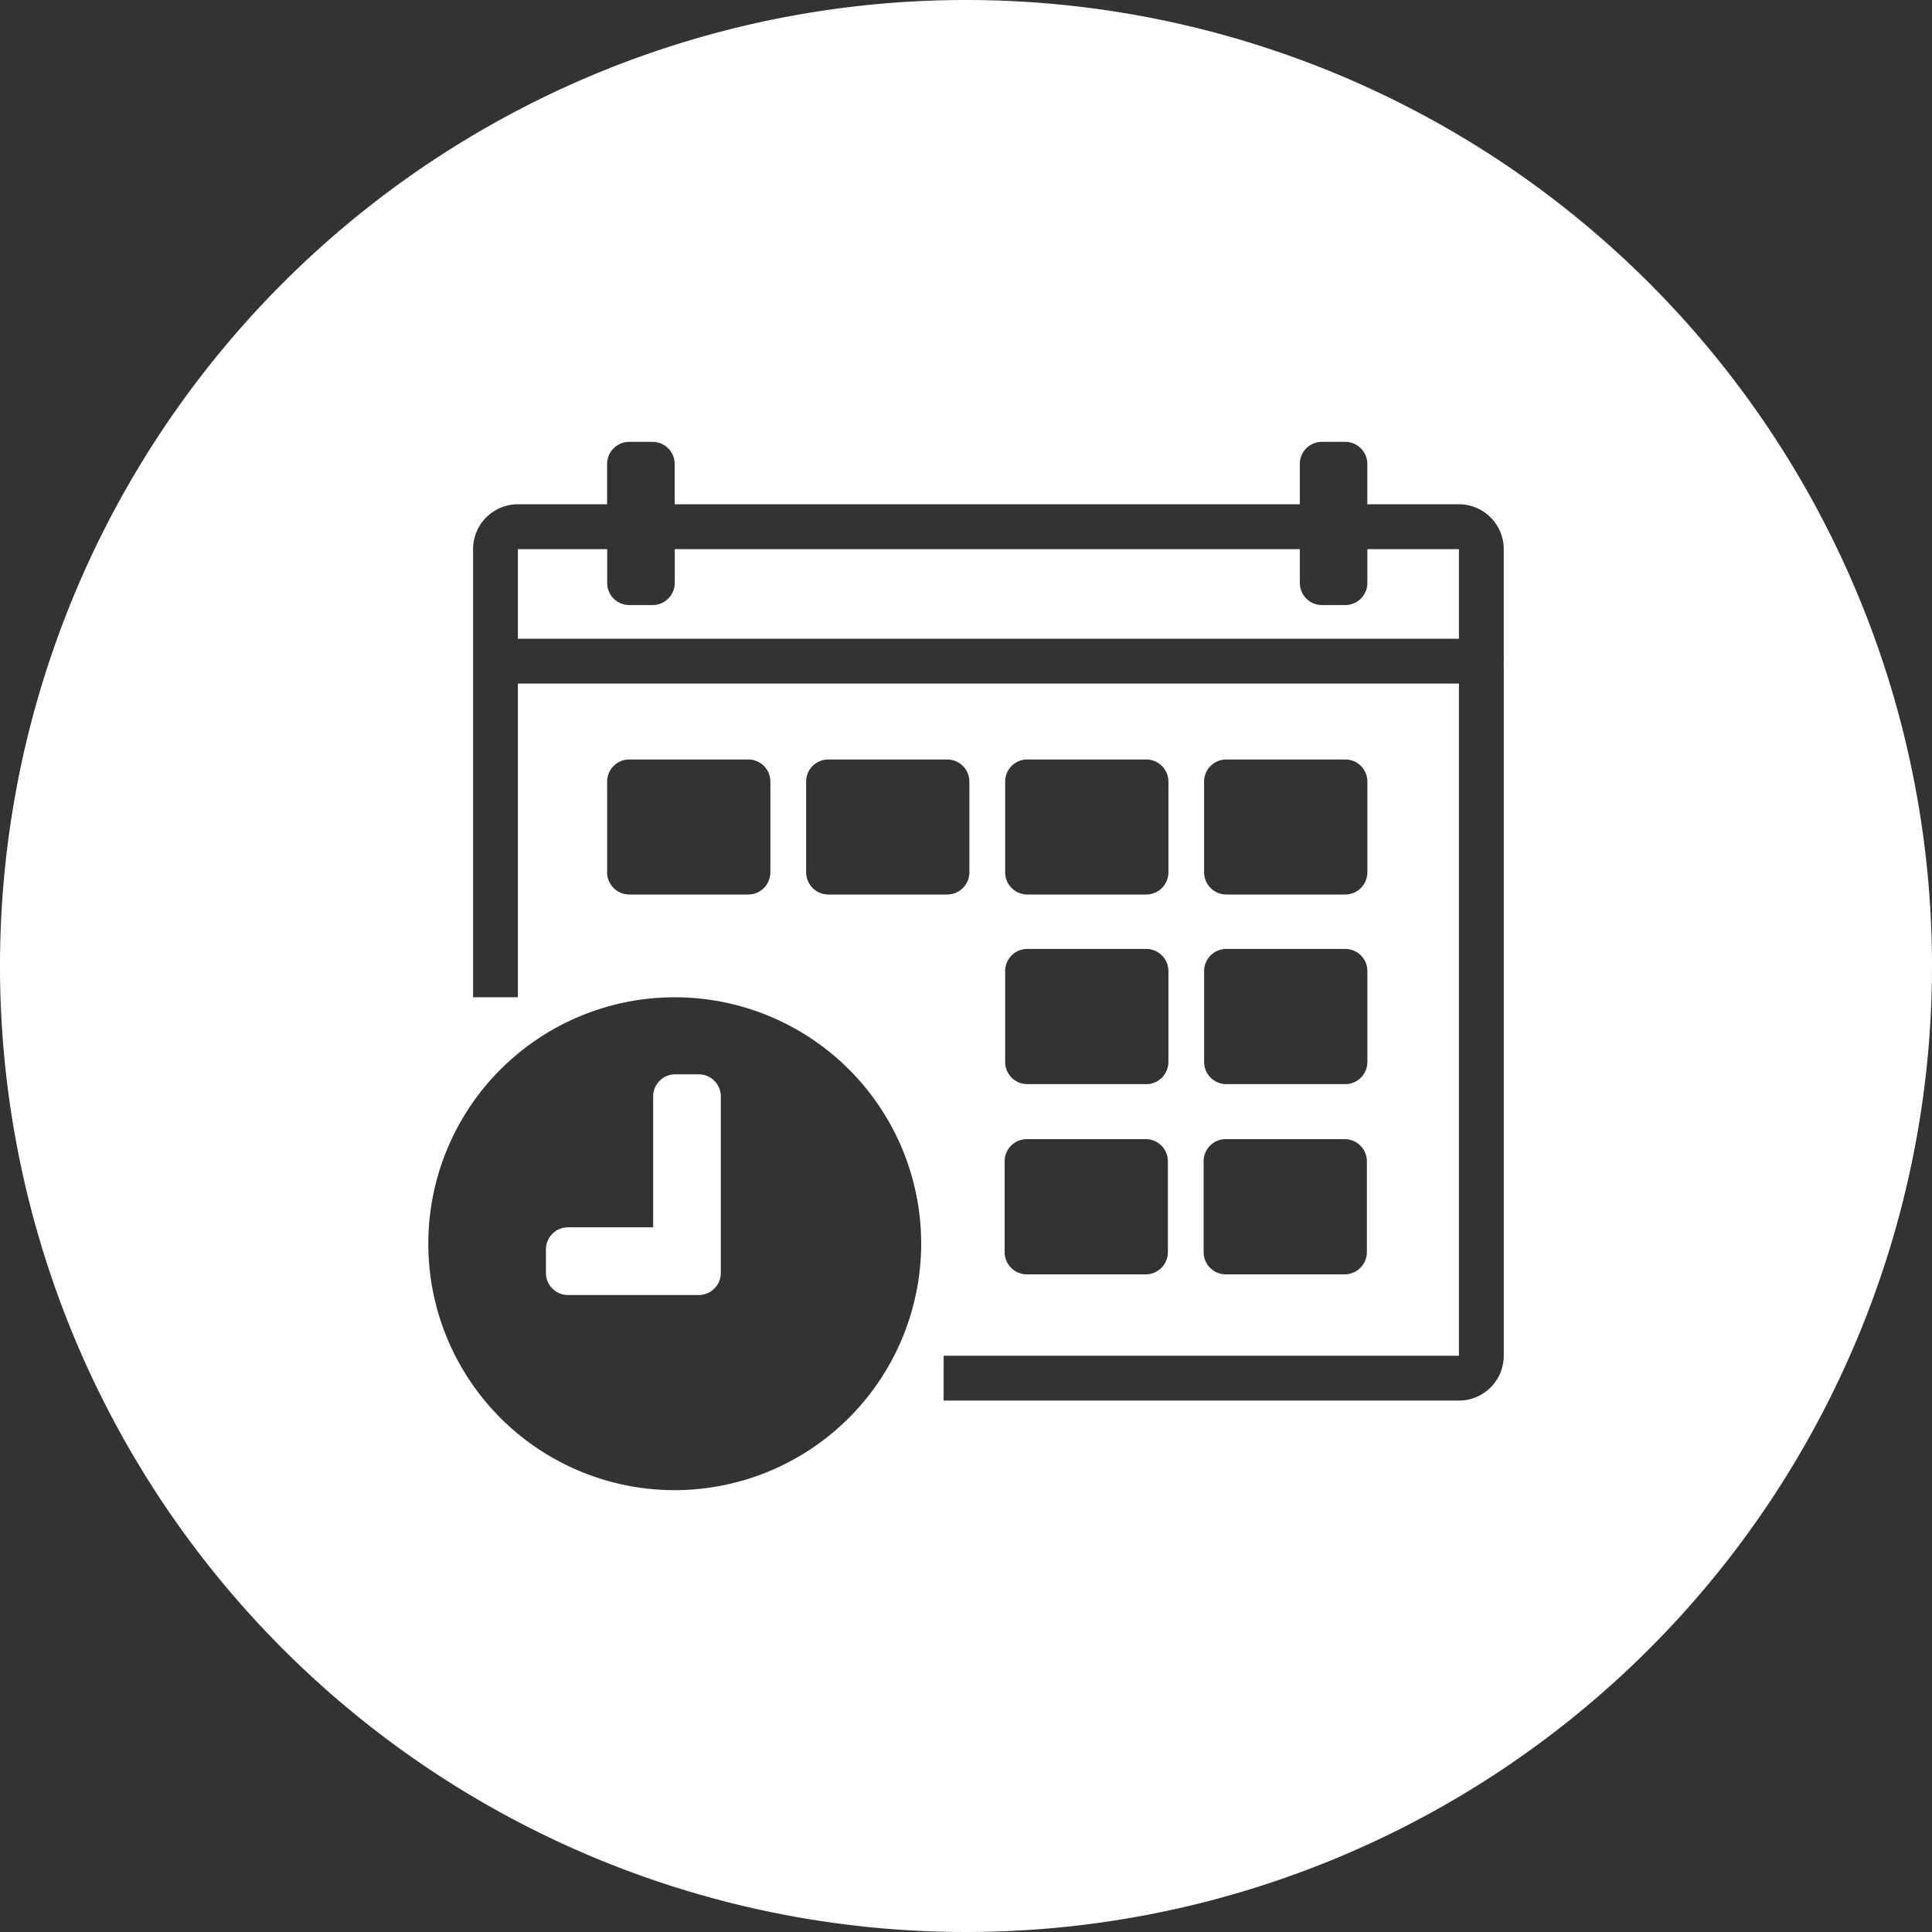
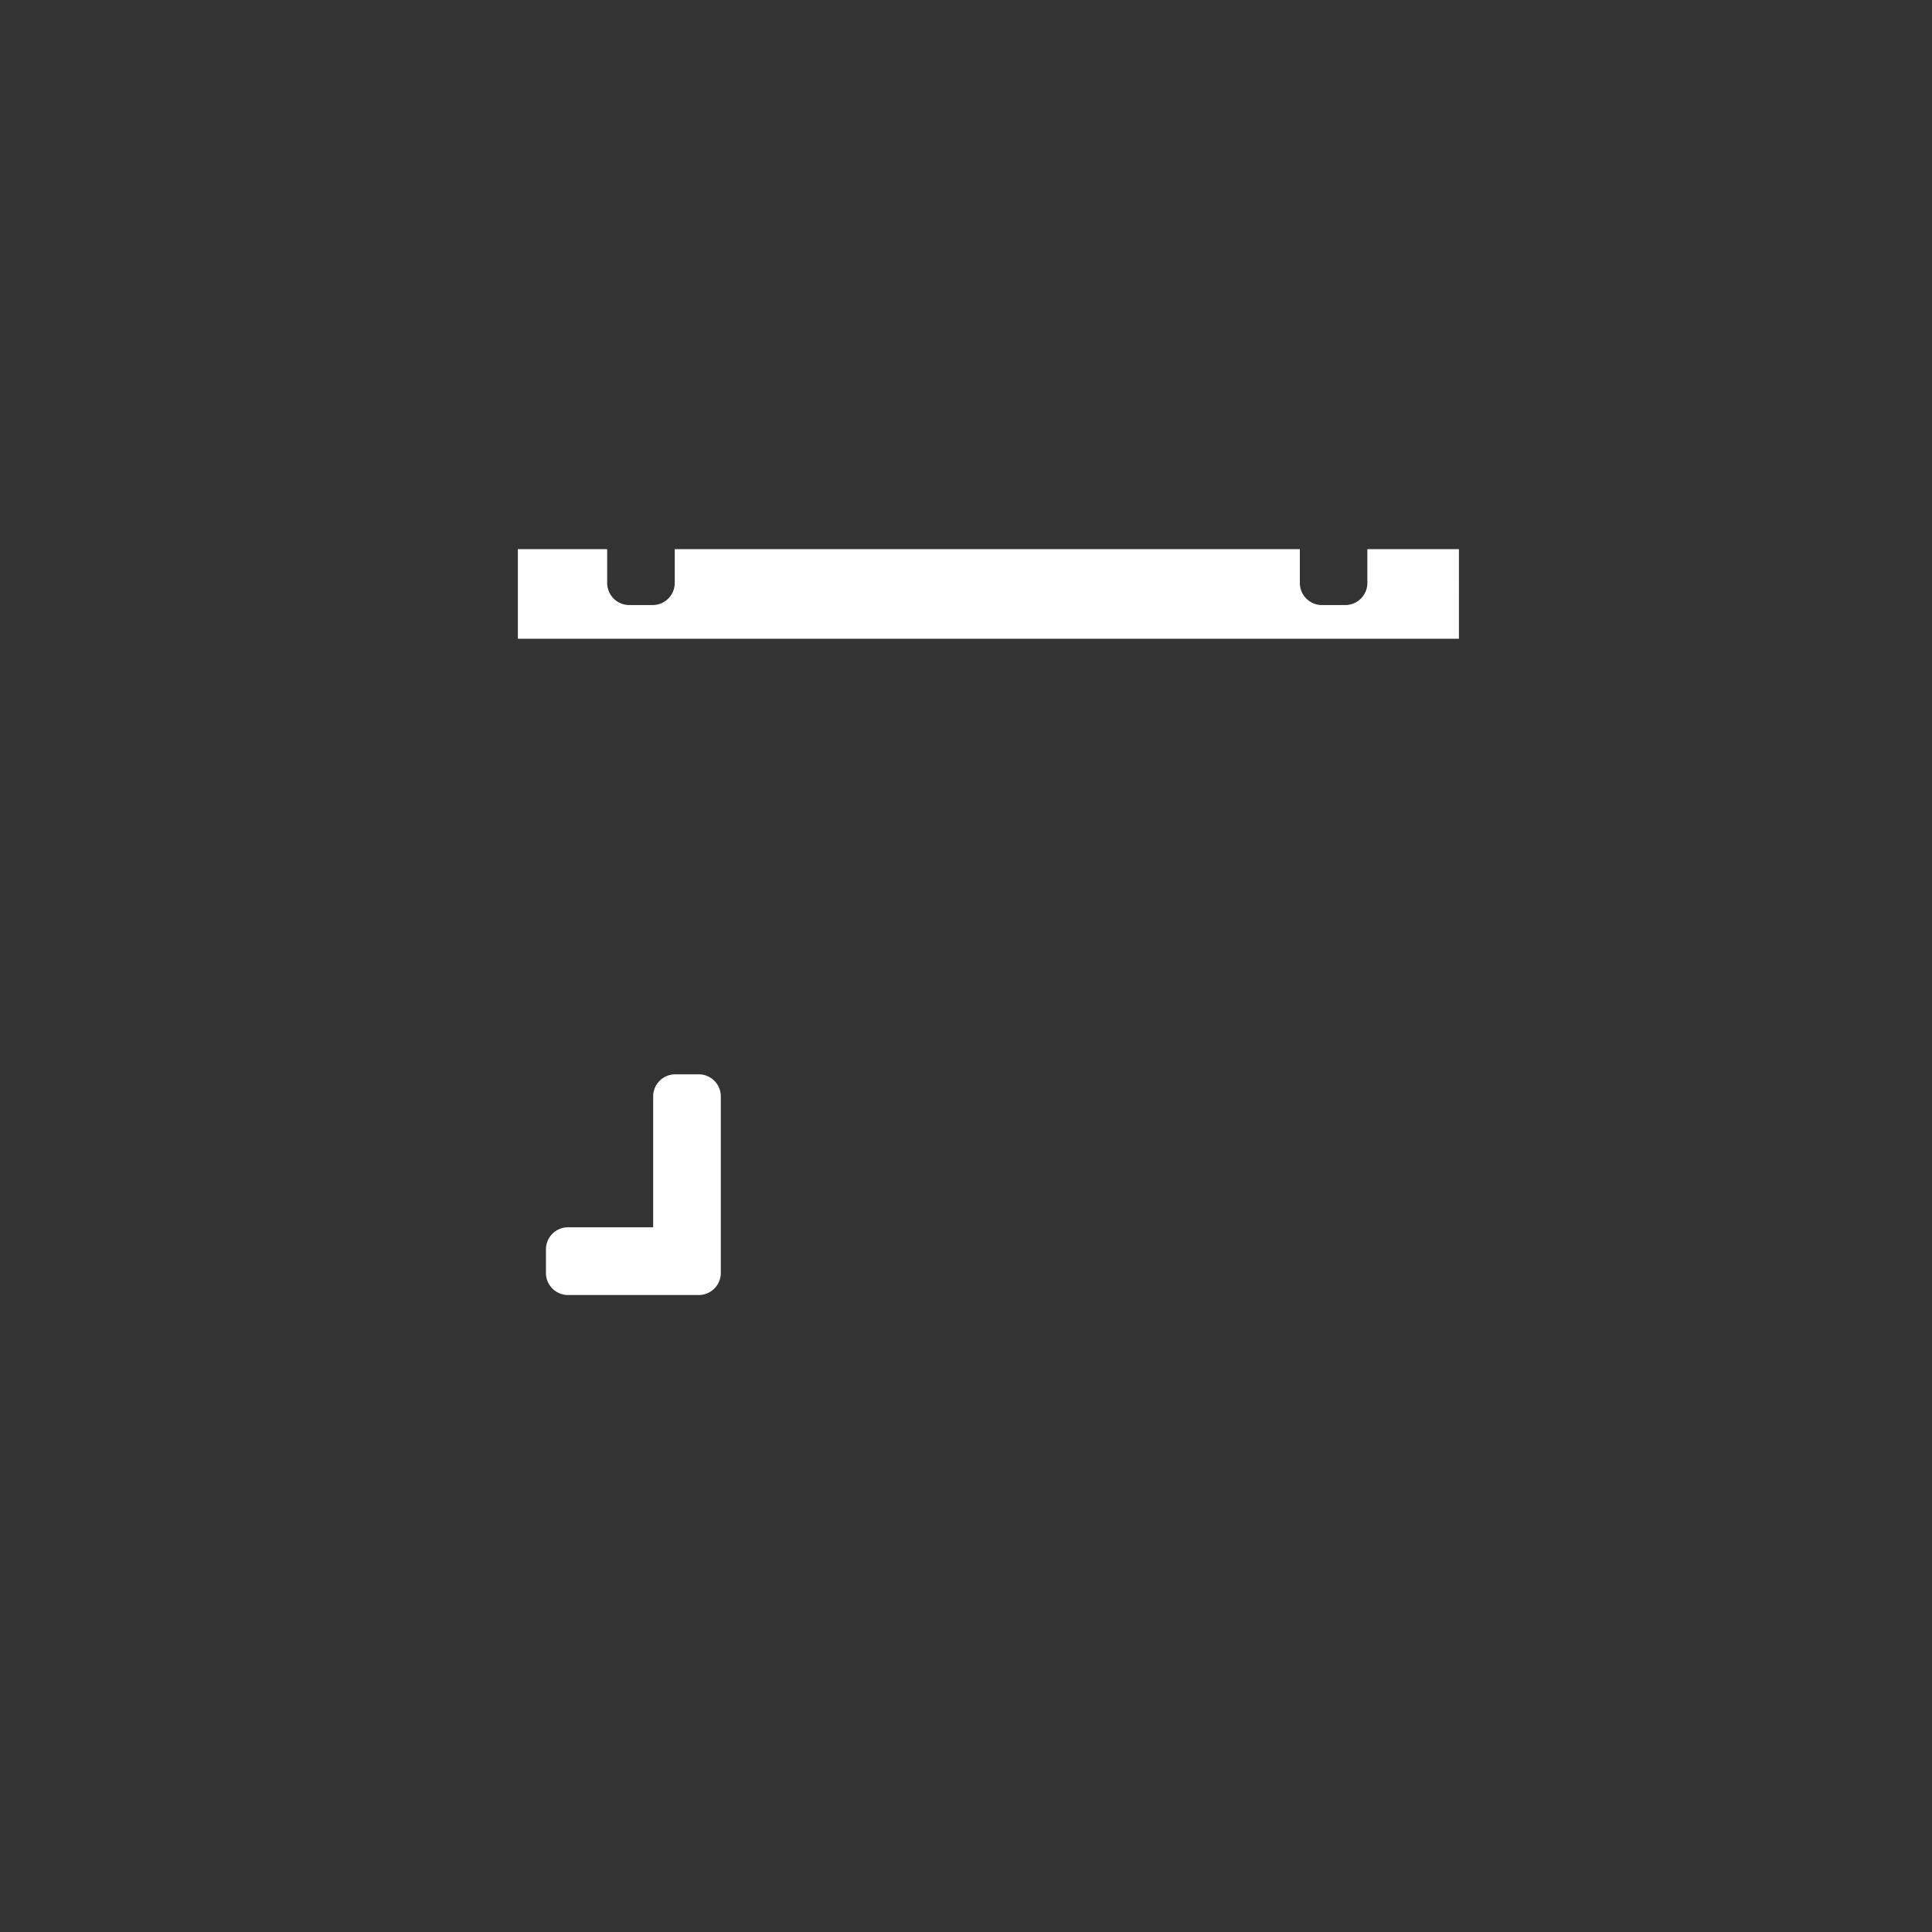
<svg xmlns="http://www.w3.org/2000/svg" width="100" height="100" viewBox="0 0 100 100">
  <rect x="0" y="0" width="100" height="100" fill="#333333" stroke="none" />
  <g data-name="Group 31451">
    <path data-name="Path 108732" d="M50.783 8.972a1.144 1.144 0 0 1-1.145 1.149h-1.2a1.145 1.145 0 0 1-1.149-1.149V7.226H14.934v1.746a1.147 1.147 0 0 1-1.149 1.149h-1.2a1.147 1.147 0 0 1-1.149-1.149V7.226H6.815v4.638h48.708V7.226h-4.74z" transform="translate(19.991 21.197)" style="fill:#fff" />
-     <path data-name="Path 108733" d="M50 0a50 50 0 1 0 50 50A50 50 0 0 0 50 0zM34.925 77.131a12.756 12.756 0 1 1 12.756-12.756 12.775 12.775 0 0 1-12.756 12.756zm-3.5-31.975v-4.7a1.147 1.147 0 0 1 1.149-1.145h6.156a1.143 1.143 0 0 1 1.145 1.145v4.7a1.147 1.147 0 0 1-1.146 1.144h-6.156a1.15 1.15 0 0 1-1.149-1.144zm10.3 0v-4.7a1.147 1.147 0 0 1 1.149-1.145h6.152a1.147 1.147 0 0 1 1.149 1.145v4.7a1.15 1.15 0 0 1-1.149 1.144h-6.151a1.15 1.15 0 0 1-1.149-1.144zm36.11 25.017a2.325 2.325 0 0 1-2.321 2.321H48.842v-2.321h26.672V35.381H26.806v16.238h-2.32v-23.2a2.325 2.325 0 0 1 2.32-2.319h4.618v-2.082a1.15 1.15 0 0 1 1.149-1.149h1.2a1.15 1.15 0 0 1 1.149 1.149V26.1h32.356v-2.082a1.147 1.147 0 0 1 1.149-1.149h1.2a1.147 1.147 0 0 1 1.145 1.149V26.1h4.74a2.325 2.325 0 0 1 2.321 2.321zM53.172 49.117h6.156a1.147 1.147 0 0 1 1.149 1.149v4.7a1.15 1.15 0 0 1-1.149 1.149h-6.156a1.147 1.147 0 0 1-1.145-1.149v-4.7a1.144 1.144 0 0 1 1.145-1.149zm-1.145-3.961v-4.7a1.143 1.143 0 0 1 1.145-1.145h6.156a1.147 1.147 0 0 1 1.149 1.145v4.7a1.15 1.15 0 0 1-1.149 1.144h-6.156a1.147 1.147 0 0 1-1.144-1.144zm1.117 13.806H59.3a1.144 1.144 0 0 1 1.149 1.145v4.7A1.147 1.147 0 0 1 59.3 65.96h-6.155A1.15 1.15 0 0 1 52 64.811v-4.7a1.147 1.147 0 0 1 1.145-1.149zm10.329-9.845h6.157a1.144 1.144 0 0 1 1.145 1.149v4.7a1.147 1.147 0 0 1-1.145 1.149h-6.156a1.15 1.15 0 0 1-1.149-1.149v-4.7a1.147 1.147 0 0 1 1.149-1.149zm-1.149-3.961v-4.7a1.147 1.147 0 0 1 1.149-1.145h6.157a1.143 1.143 0 0 1 1.145 1.145v4.7A1.147 1.147 0 0 1 69.63 46.3h-6.156a1.15 1.15 0 0 1-1.149-1.144zm1.121 13.806H69.6a1.147 1.147 0 0 1 1.149 1.145v4.7A1.15 1.15 0 0 1 69.6 65.96h-6.154a1.147 1.147 0 0 1-1.146-1.149v-4.7a1.144 1.144 0 0 1 1.146-1.149z" style="fill:#fff" />
    <path data-name="Path 108734" d="M15.094 14.137h-1.219a1.142 1.142 0 0 0-1.141 1.141v6.777H8.325A1.142 1.142 0 0 0 7.184 23.2v1.219a1.142 1.142 0 0 0 1.141 1.141h6.769a1.142 1.142 0 0 0 1.141-1.141v-9.141a1.142 1.142 0 0 0-1.141-1.141z" transform="translate(21.074 41.47)" style="fill:#fff" />
  </g>
</svg>